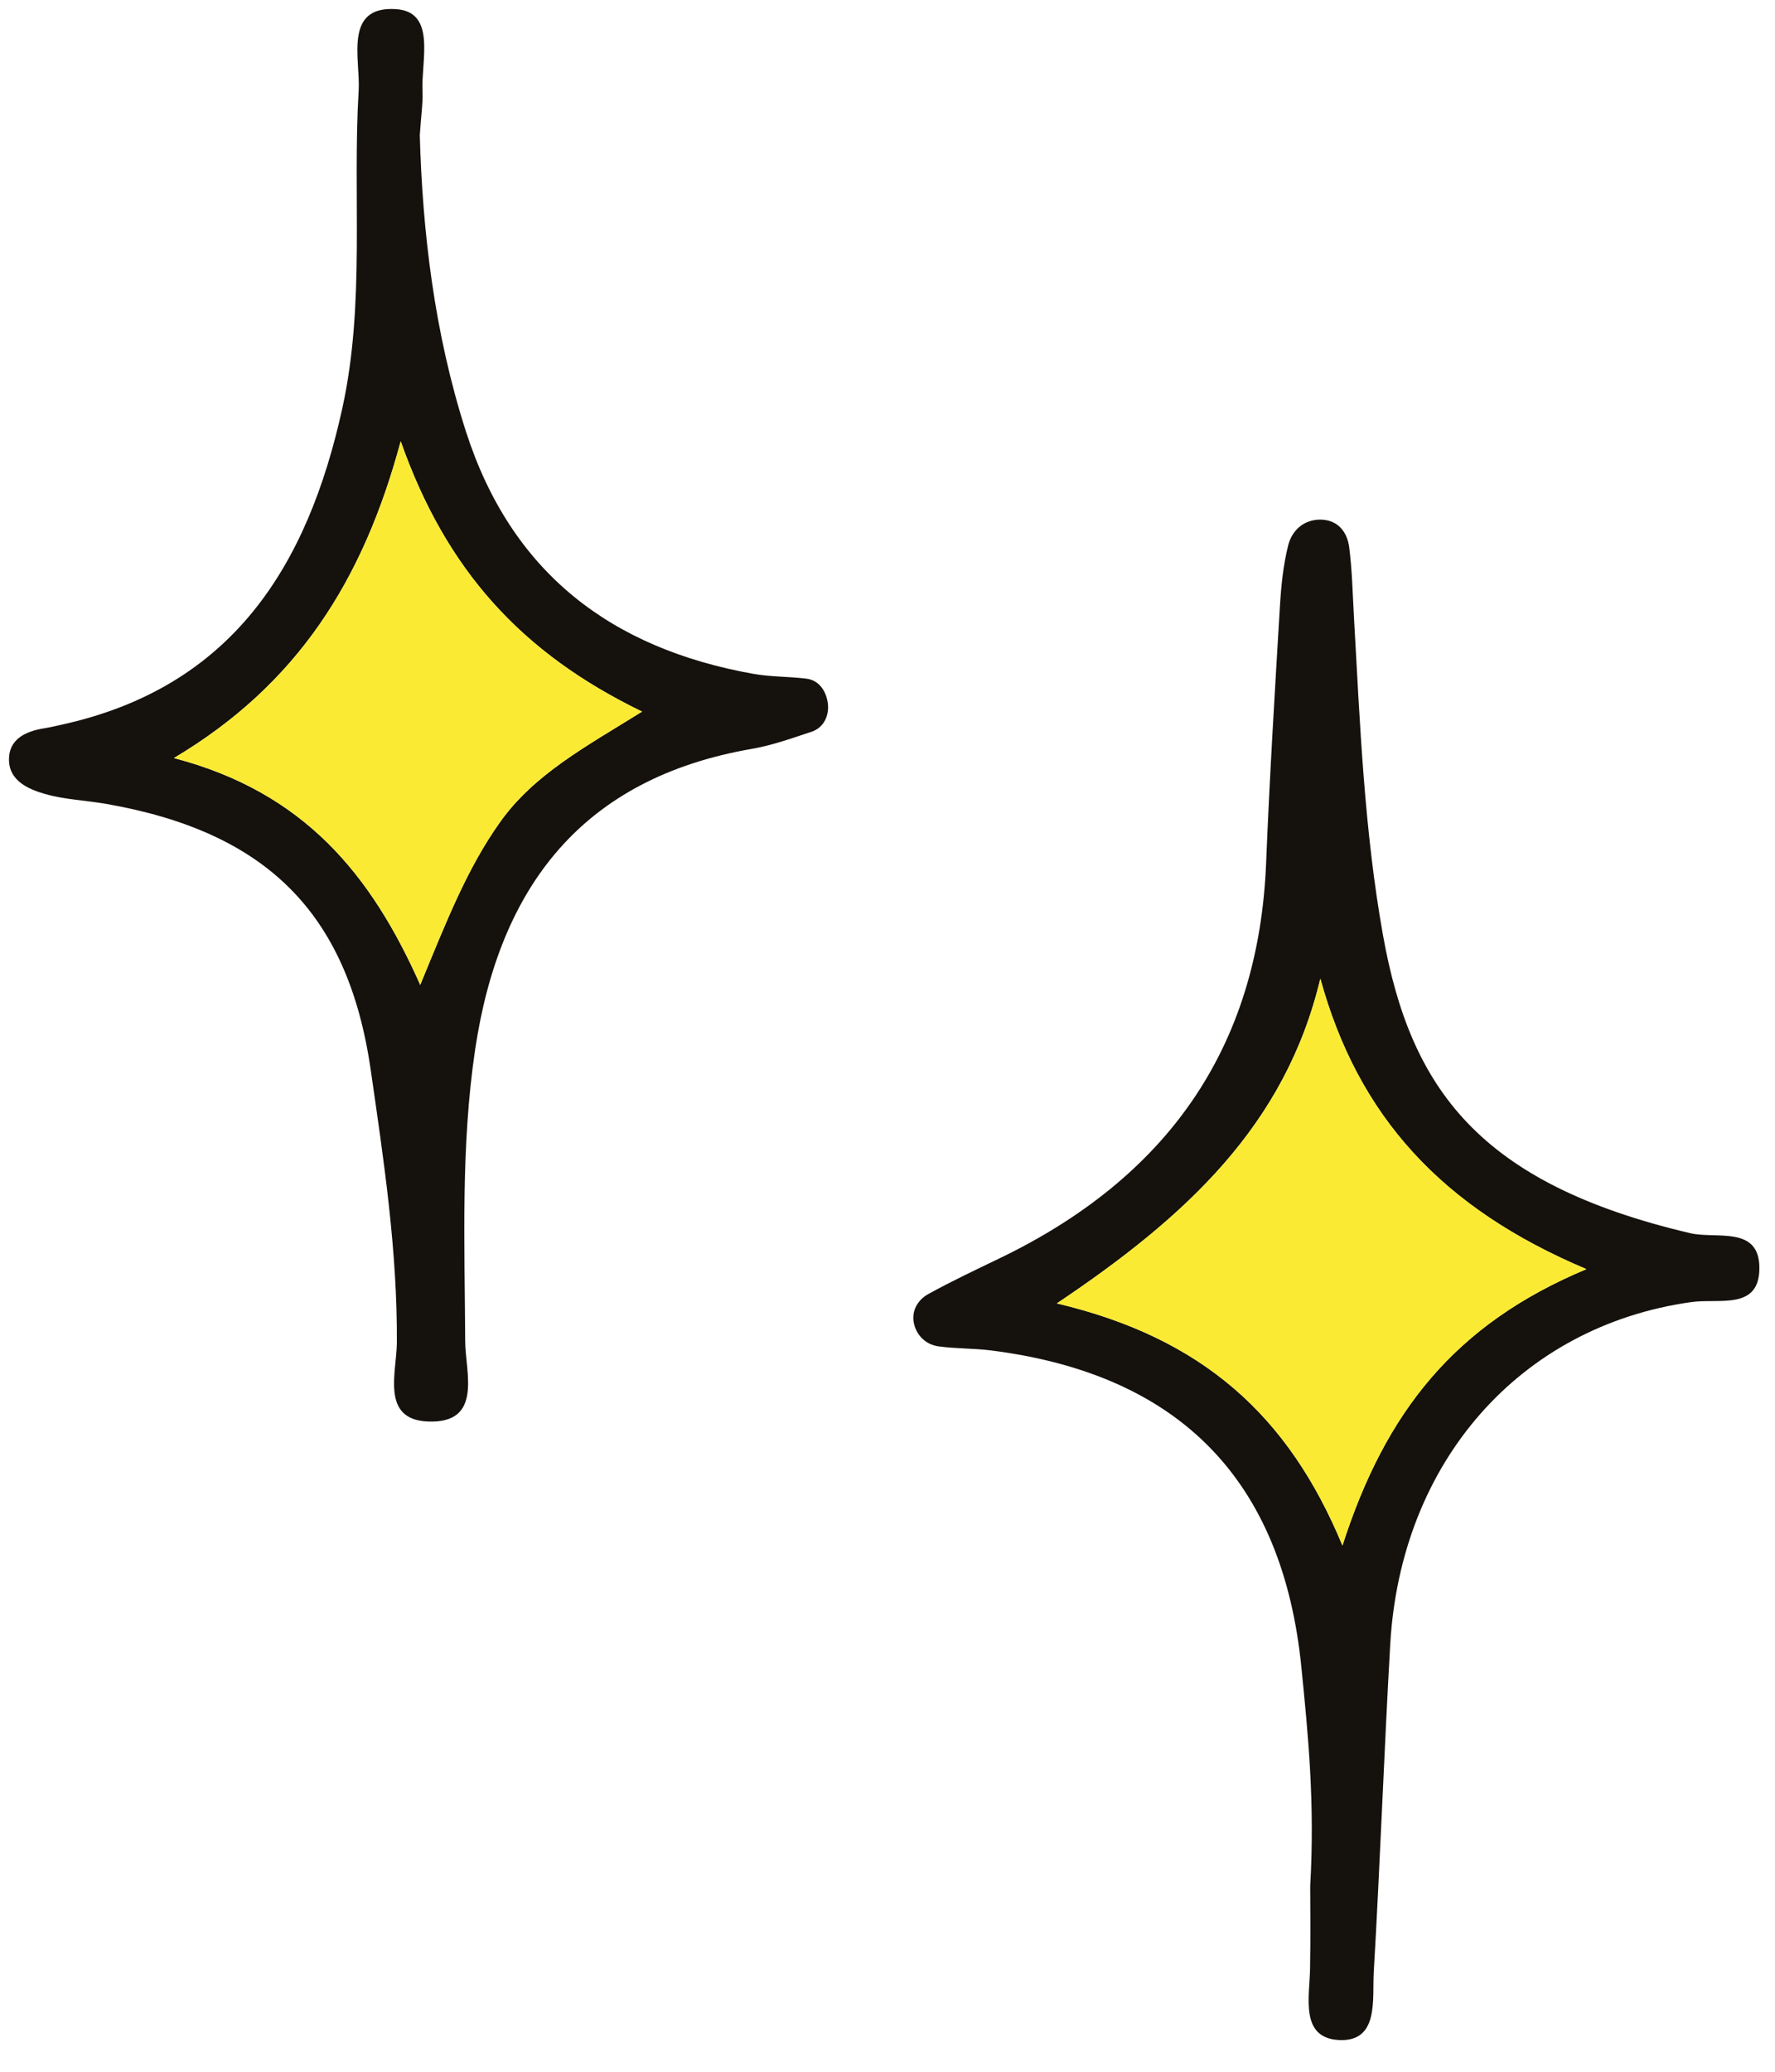
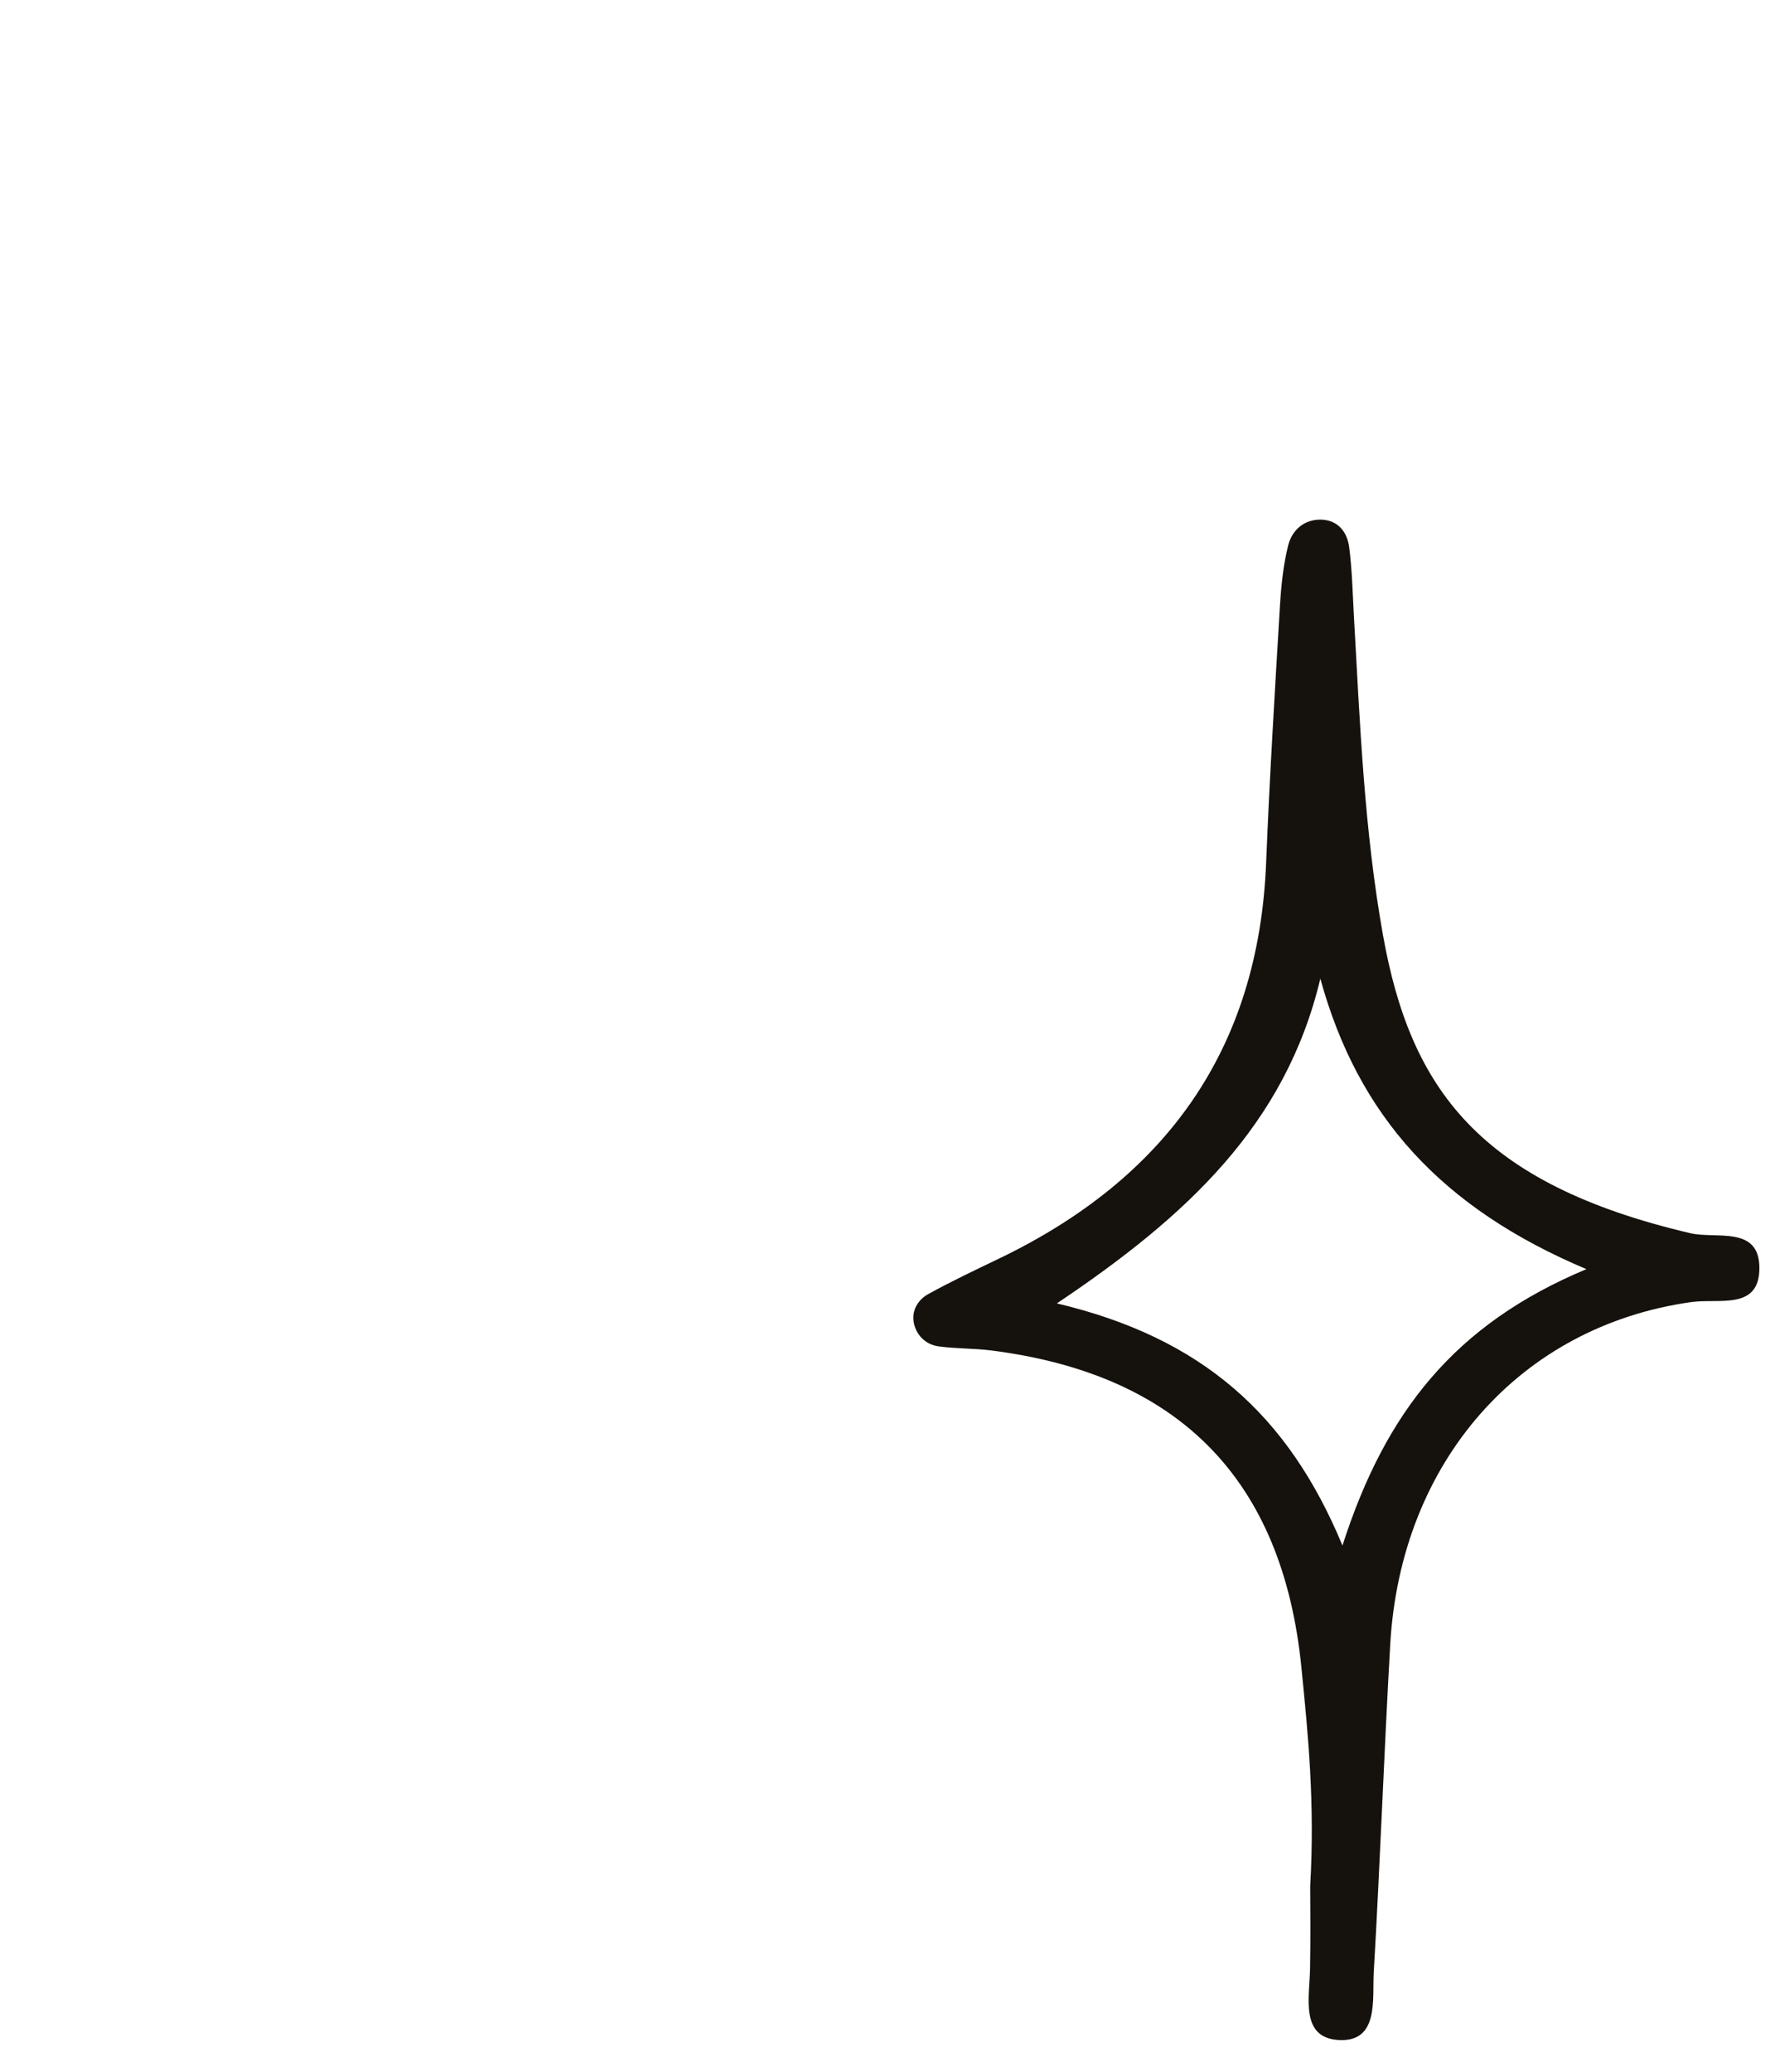
<svg xmlns="http://www.w3.org/2000/svg" width="48px" height="56px" viewBox="0 0 48 56" version="1.1">
  <title>illo/bling</title>
  <g id="Illustrations-&amp;-photos" stroke="none" stroke-width="1" fill="none" fill-rule="evenodd">
    <g id="Desktop-HD" transform="translate(-232, -543)">
      <g id="Group-2" transform="translate(232.243, 543.243)">
        <path d="M42.657,34.062 C38.747,32.414 36.486,29.936 35.462,26.21 C34.518,30.167 31.841,32.64 28.337,34.988 C32.257,35.915 34.596,38 36.06,41.533 C37.222,37.921 39.094,35.552 42.657,34.062 M35.188,50.735 C35.317,48.497 35.133,46.666 34.951,44.838 C34.447,39.756 31.647,36.904 26.562,36.26 C26.088,36.2 25.605,36.214 25.133,36.149 C24.8,36.102 24.552,35.863 24.475,35.543 C24.394,35.204 24.569,34.896 24.859,34.736 C25.485,34.391 26.134,34.084 26.779,33.774 C31.27,31.613 33.794,28.136 33.996,23.077 C34.089,20.765 34.231,18.455 34.369,16.144 C34.402,15.591 34.459,15.031 34.593,14.496 C34.693,14.098 35.01,13.802 35.46,13.802 C35.928,13.803 36.188,14.129 36.242,14.548 C36.323,15.179 36.336,15.82 36.372,16.458 C36.534,19.326 36.649,22.2 37.156,25.035 C37.898,29.183 39.752,31.748 45.464,33.09 C46.166,33.256 47.332,32.876 47.335,34.028 C47.337,35.184 46.245,34.845 45.488,34.953 C40.859,35.605 37.635,39.273 37.352,44.203 C37.183,47.153 37.079,50.106 36.907,53.056 C36.864,53.795 37.056,54.958 35.961,54.899 C34.91,54.841 35.169,53.748 35.184,52.971 C35.201,52.094 35.188,51.216 35.188,50.735" id="Fill-77" fill="#15110C" />
-         <path d="M10.593,11.684 C9.58,15.445 7.802,18.259 4.461,20.247 C7.989,21.172 9.799,23.404 11.121,26.378 C11.835,24.646 12.385,23.239 13.274,21.986 C14.197,20.685 15.591,19.943 17.12,18.992 C13.859,17.413 11.819,15.169 10.593,11.684 M11.109,3.413 C11.181,5.974 11.492,8.73 12.356,11.418 C13.586,15.242 16.281,17.285 20.134,17.972 C20.602,18.055 21.087,18.042 21.561,18.101 C21.938,18.148 22.107,18.479 22.144,18.773 C22.182,19.075 22.053,19.422 21.698,19.538 C21.17,19.712 20.638,19.904 20.093,19.998 C15.505,20.79 13.263,23.723 12.606,28.126 C12.215,30.746 12.324,33.378 12.337,36.012 C12.341,36.85 12.828,38.246 11.319,38.18 C10.047,38.124 10.485,36.841 10.489,36.05 C10.505,33.563 10.134,31.11 9.781,28.67 C9.162,24.39 6.915,22.237 2.633,21.487 C2.084,21.391 1.516,21.372 0.985,21.221 C0.533,21.093 0.014,20.87 0,20.31 C-0.014,19.742 0.441,19.524 0.953,19.443 C1.111,19.418 1.266,19.38 1.422,19.346 C6.029,18.334 8.074,15.071 9.014,10.793 C9.639,7.948 9.286,5.065 9.456,2.204 C9.507,1.363 9.039,-0.089 10.465,0.004 C11.562,0.076 11.144,1.393 11.182,2.217 C11.197,2.534 11.146,2.854 11.109,3.413" id="Fill-79" fill="#15110C" />
-         <path d="M42.657,34.062 C39.094,35.552 37.222,37.921 36.06,41.533 C34.596,38 32.257,35.915 28.337,34.988 C31.841,32.64 34.518,30.167 35.462,26.21 C36.486,29.936 38.747,32.414 42.657,34.062" id="Fill-81" fill="#FAEA34" />
-         <path d="M10.593,11.684 C11.819,15.169 13.859,17.413 17.12,18.992 C15.591,19.943 14.197,20.685 13.274,21.986 C12.385,23.239 11.835,24.646 11.121,26.378 C9.799,23.404 7.989,21.172 4.461,20.247 C7.802,18.259 9.58,15.445 10.593,11.684" id="Fill-83" fill="#FAEA34" />
      </g>
    </g>
  </g>
</svg>